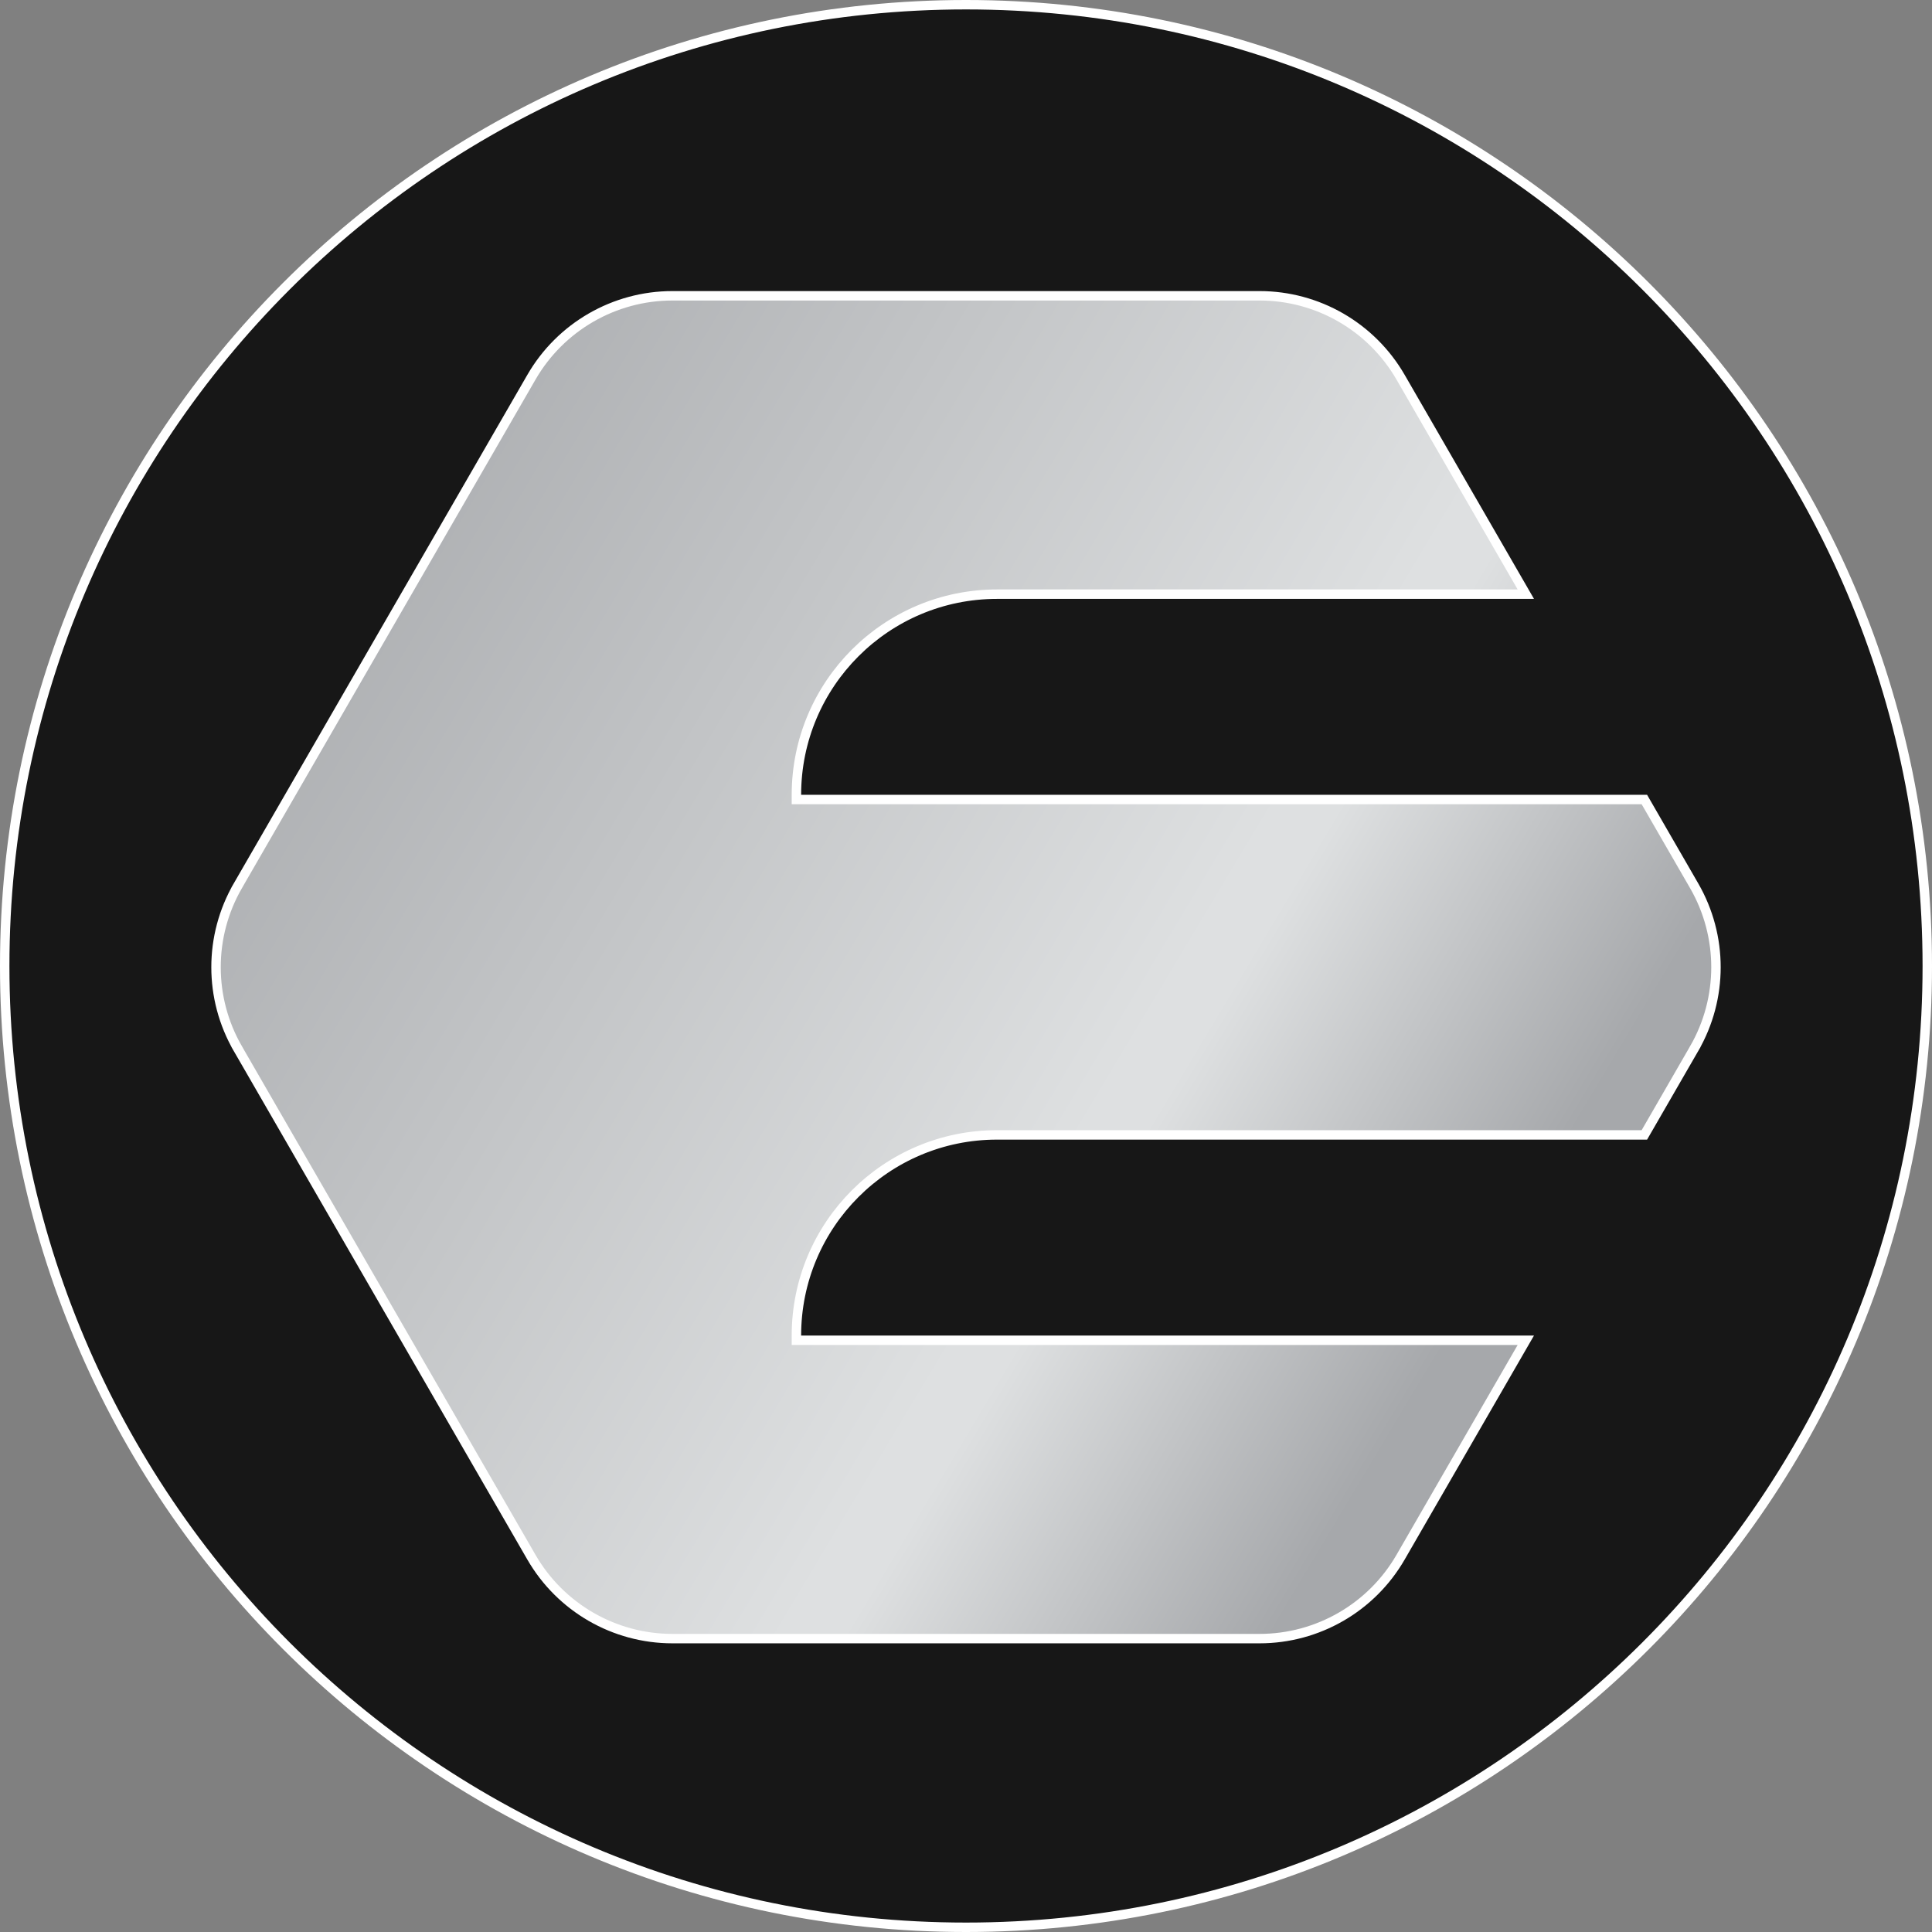
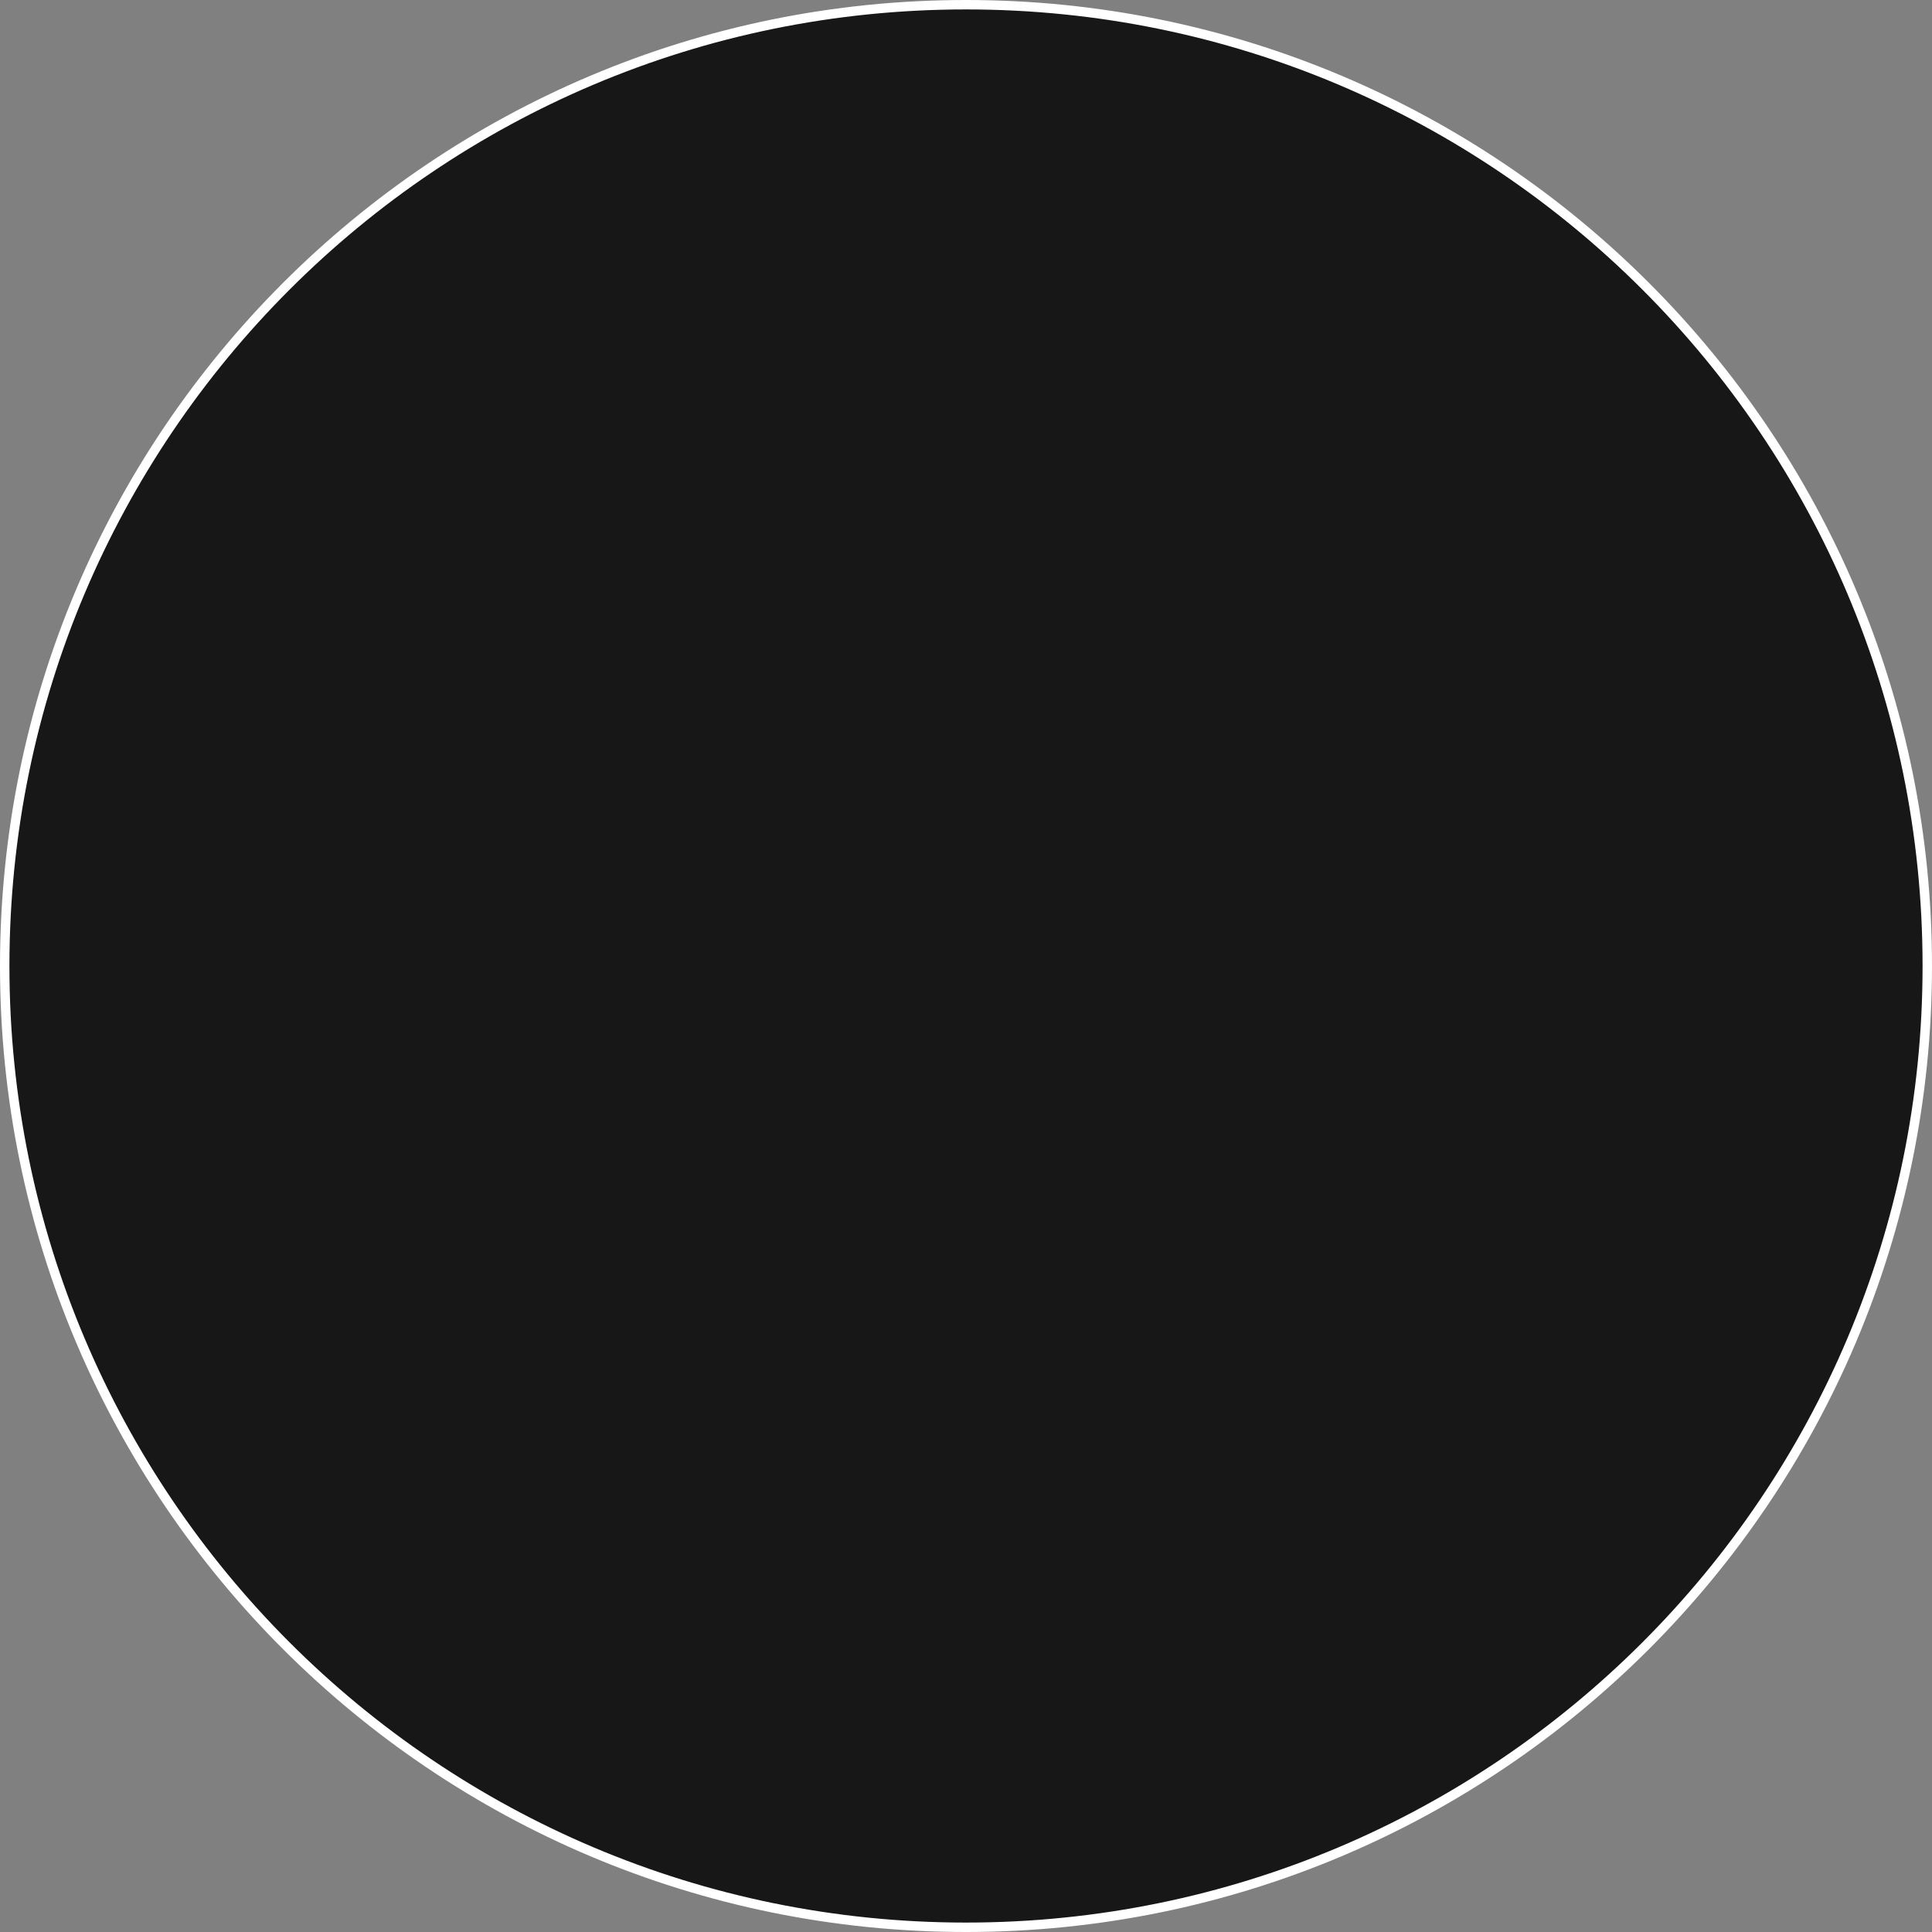
<svg xmlns="http://www.w3.org/2000/svg" width="1024" height="1024" viewBox="0 0 1024 1024" fill="none">
  <rect x="0" y="0" width="1024" height="1024" fill="#808080" stroke="none" />
  <path d="M1021.5 512C1021.5 793.389 793.389 1021.5 512 1021.5C230.611 1021.5 2.5 793.389 2.5 512C2.5 230.611 230.611 2.5 512 2.5C793.389 2.5 1021.5 230.611 1021.5 512Z" fill="#171717" stroke="white" stroke-width="5" />
-   <path d="M281.657 825.335L281.657 825.335C297.075 852.048 325.57 868.5 356.408 868.5H667.589C698.43 868.5 726.927 852.043 742.345 825.332L808.72 710.357H424.617H422.117V707.857C422.117 649.126 469.718 601.52 528.439 601.52H871.547L897.935 555.807L900.1 557.057L897.935 555.807C913.355 529.096 913.355 496.185 897.935 469.474L871.547 423.763H424.617H422.117V421.263C422.117 362.532 469.718 314.924 528.439 314.924H808.72L742.345 199.946C726.927 173.235 698.43 156.778 667.589 156.778H356.408C325.57 156.778 297.075 173.235 281.657 199.944L126.065 469.473L123.9 468.224L126.065 469.474C110.645 496.185 110.645 529.096 126.065 555.807L123.9 557.057L126.065 555.807L281.657 825.335Z" fill="url(#paint0_linear_809_65)" stroke="white" stroke-width="5" />
  <defs>
    <linearGradient id="paint0_linear_809_65" x1="110.711" y1="272.44" x2="787.345" y2="677.339" gradientUnits="userSpaceOnUse">
      <stop stop-color="#A6A8AB" />
      <stop offset="0.719" stop-color="#DEE0E1" />
      <stop offset="0.753" stop-color="#DEE0E1" />
      <stop offset="1" stop-color="#A6A8AB" />
    </linearGradient>
  </defs>
</svg>